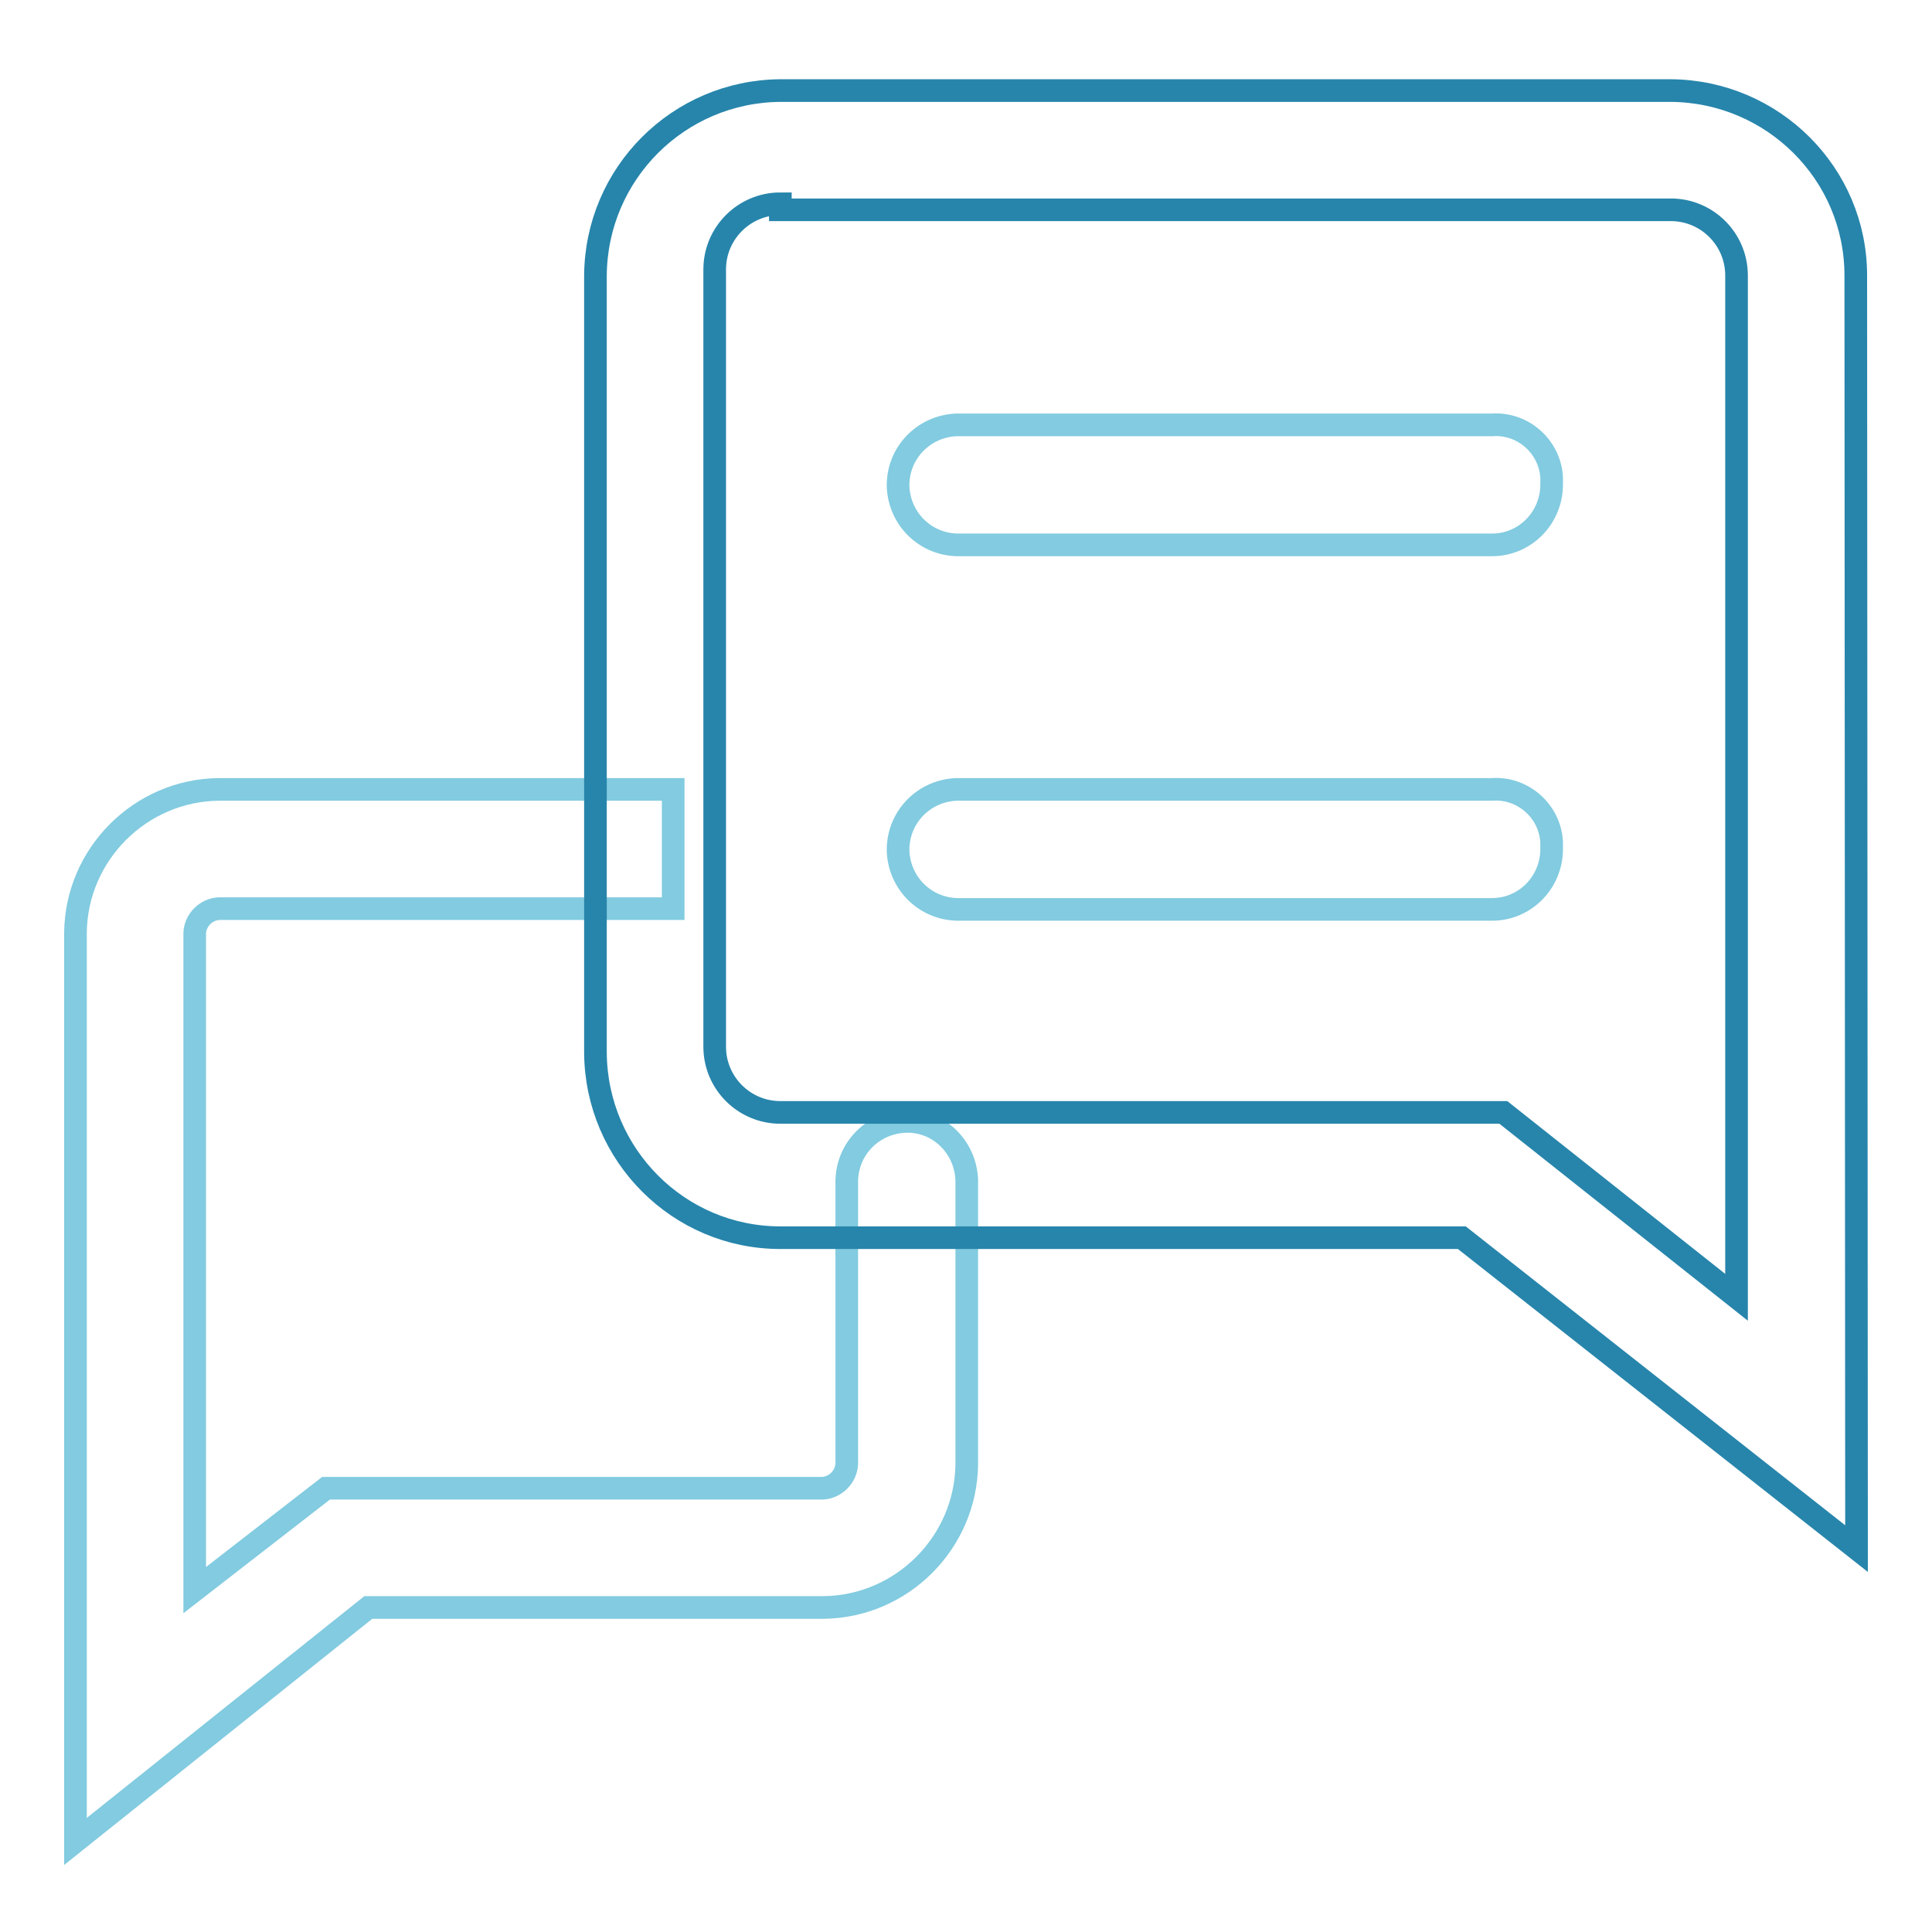
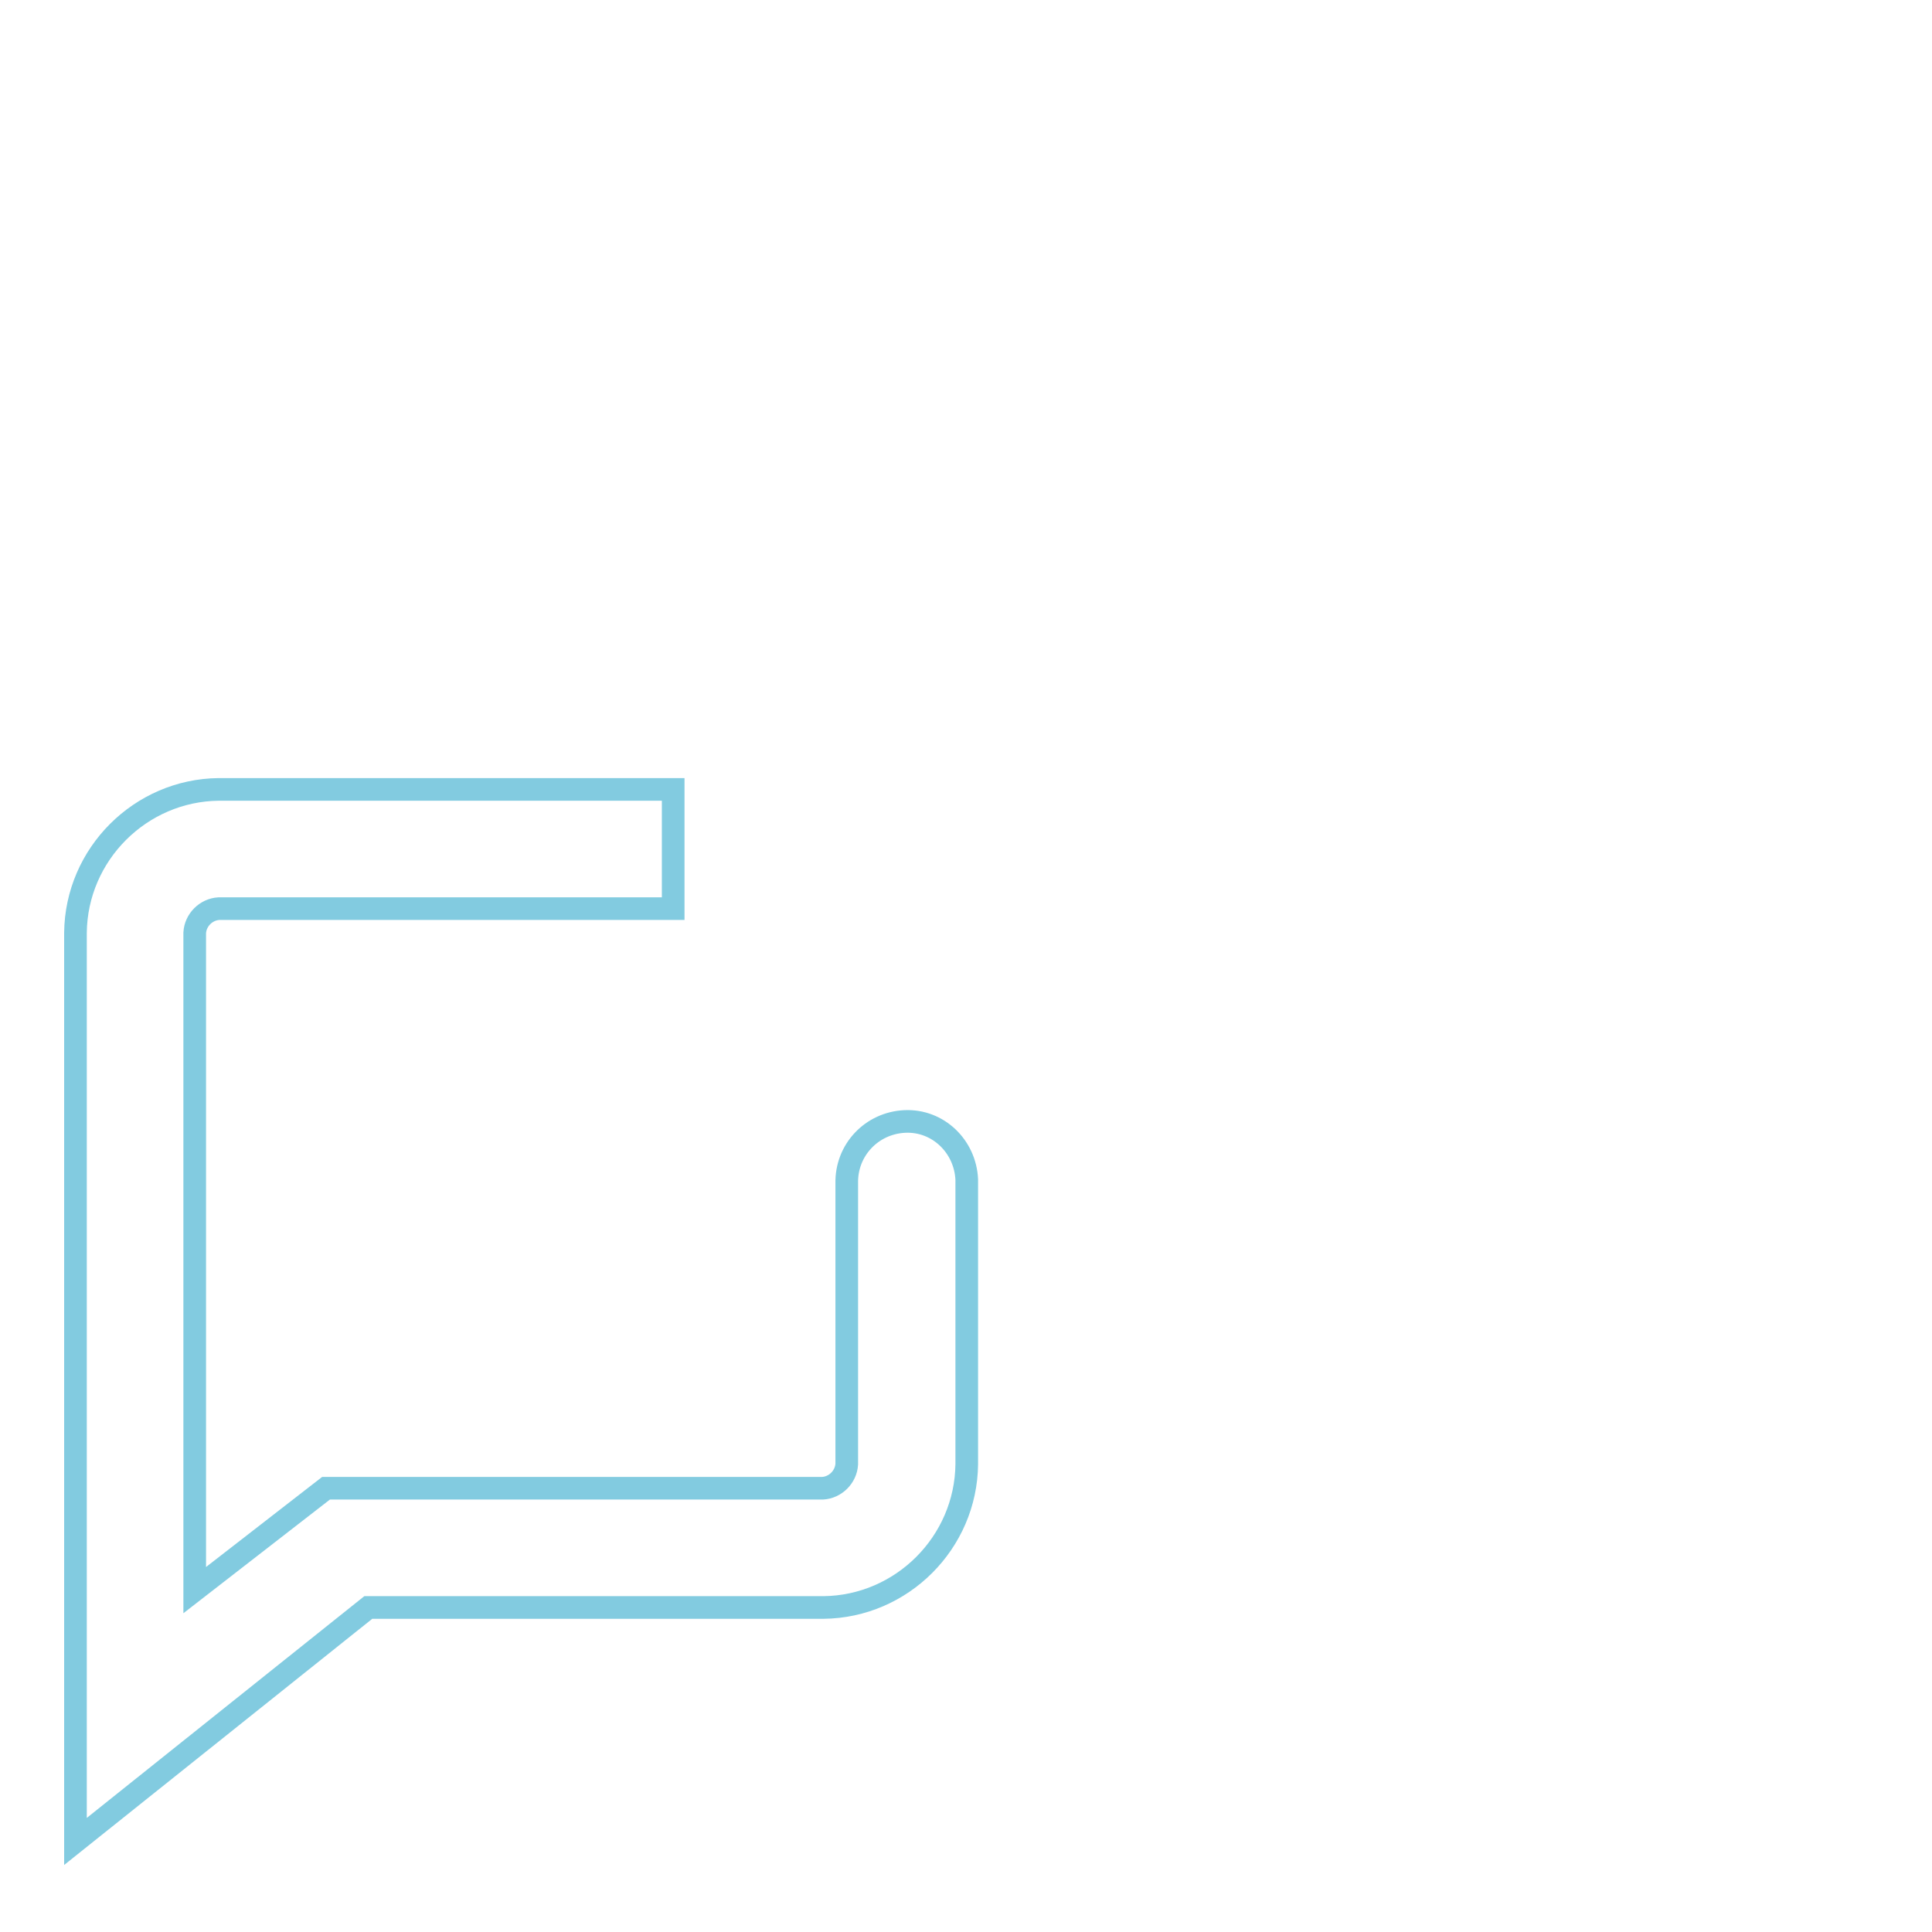
<svg xmlns="http://www.w3.org/2000/svg" version="1.1" x="0px" y="0px" viewBox="0 0 256 256" enable-background="new 0 0 256 256" xml:space="preserve">
  <g>
    <path stroke-width="3" fill-opacity="0" stroke="#82cbe0" d="M10,244V123.6c0.1-10.4,8.6-18.9,19-19h60.2v15.8H29c-1.7,0.1-3.1,1.5-3.2,3.2v87.1l17.4-13.5H109 c1.7-0.1,3.1-1.5,3.2-3.2v-37.2c-0.1-4.4,3.3-8,7.7-8.2s8,3.3,8.2,7.7c0,0.2,0,0.3,0,0.5v37.2c-0.1,10.4-8.6,18.9-19,19H48.8 L10,244z" />
-     <path stroke-width="3" fill-opacity="0" stroke="#2785ab" d="M246,205.2L193.7,164h-90.3C89.9,164,79,153,78.9,139.5v-103C79,23,89.9,12.1,103.4,12h118 c13.5,0.1,24.5,11,24.5,24.5L246,205.2z M103.4,27c-4.8,0-8.7,3.9-8.7,8.7v103c0,4.8,3.9,8.7,8.7,8.7h95.8l30.9,24.5V36.5 c0-4.8-3.9-8.7-8.7-8.7h-118V27z" />
-     <path stroke-width="3" fill-opacity="0" stroke="#82cbe0" d="M197.7,72.2h-70.5c-4.4,0.1-8-3.3-8.2-7.7c-0.1-4.4,3.3-8,7.7-8.2c0.2,0,0.3,0,0.5,0h70.5 c4.1-0.3,7.7,2.9,7.9,7c0,0.3,0,0.6,0,0.9C205.6,68.6,202.1,72.2,197.7,72.2z M197.7,120.5h-70.5c-4.4,0.1-8-3.3-8.2-7.7 c-0.1-4.4,3.3-8,7.7-8.2c0.2,0,0.3,0,0.5,0h70.5c4.1-0.3,7.7,2.9,7.9,7c0,0.3,0,0.6,0,0.9C205.6,116.9,202.1,120.5,197.7,120.5z" />
  </g>
</svg>